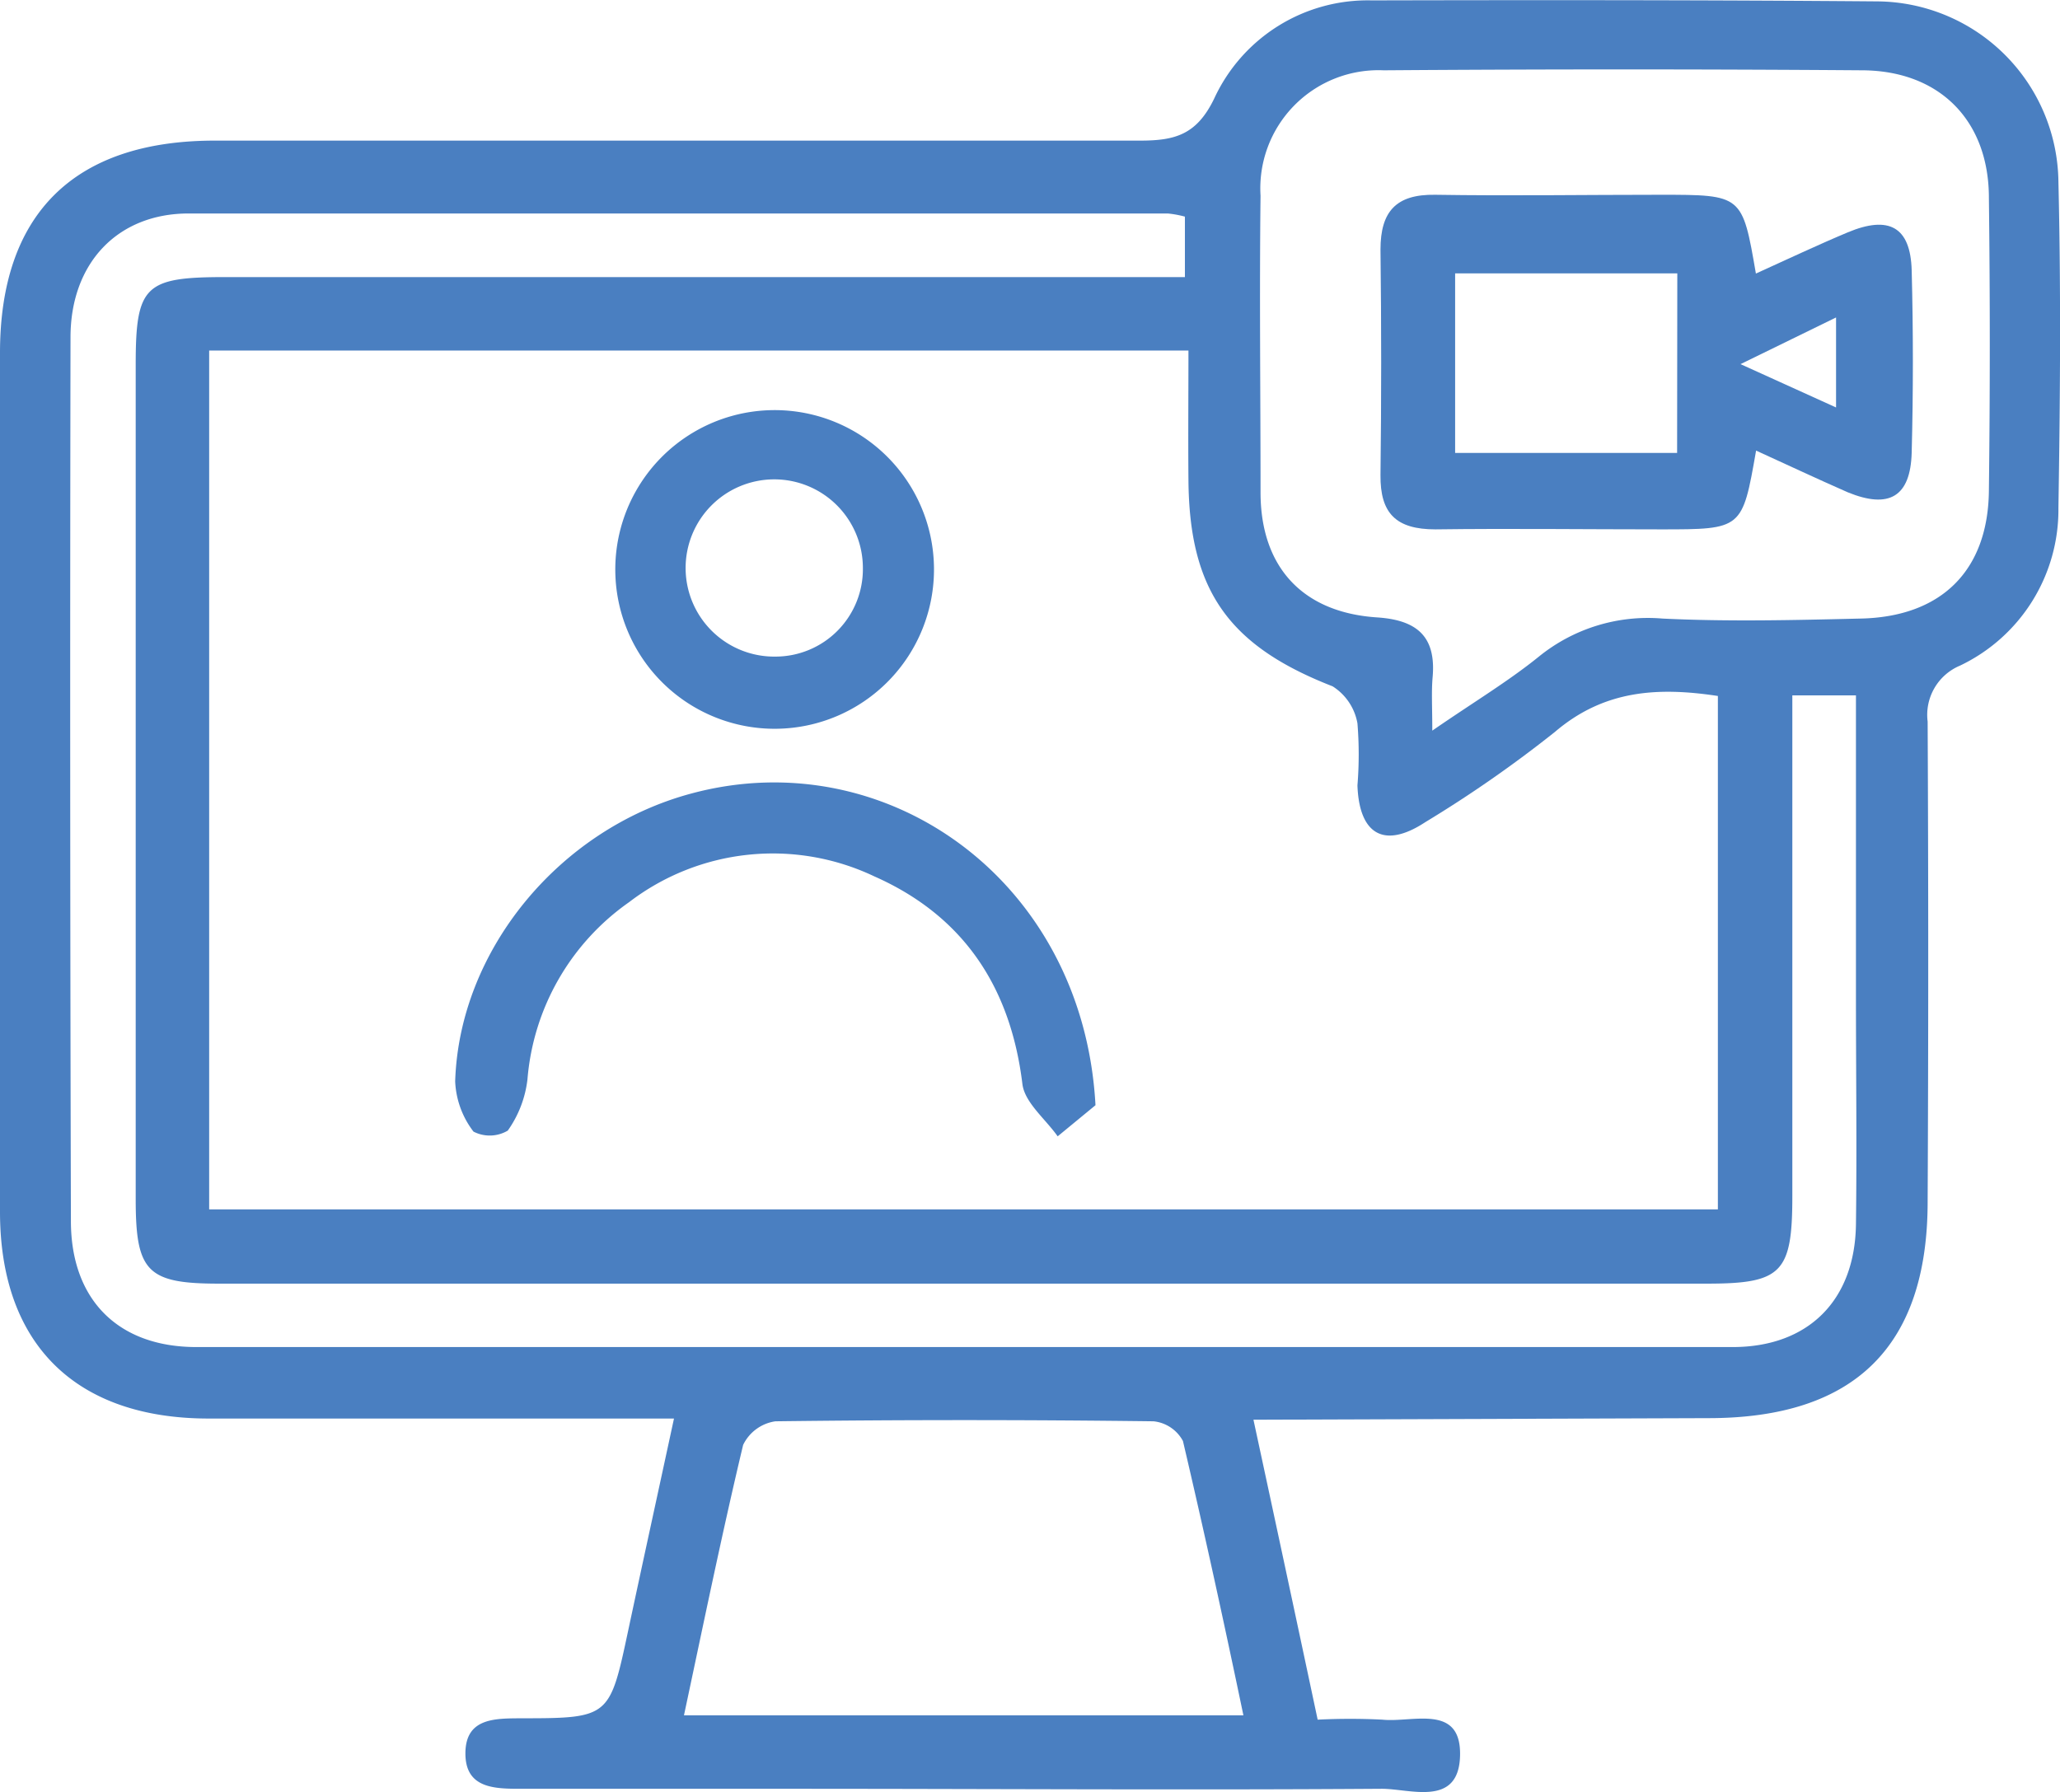
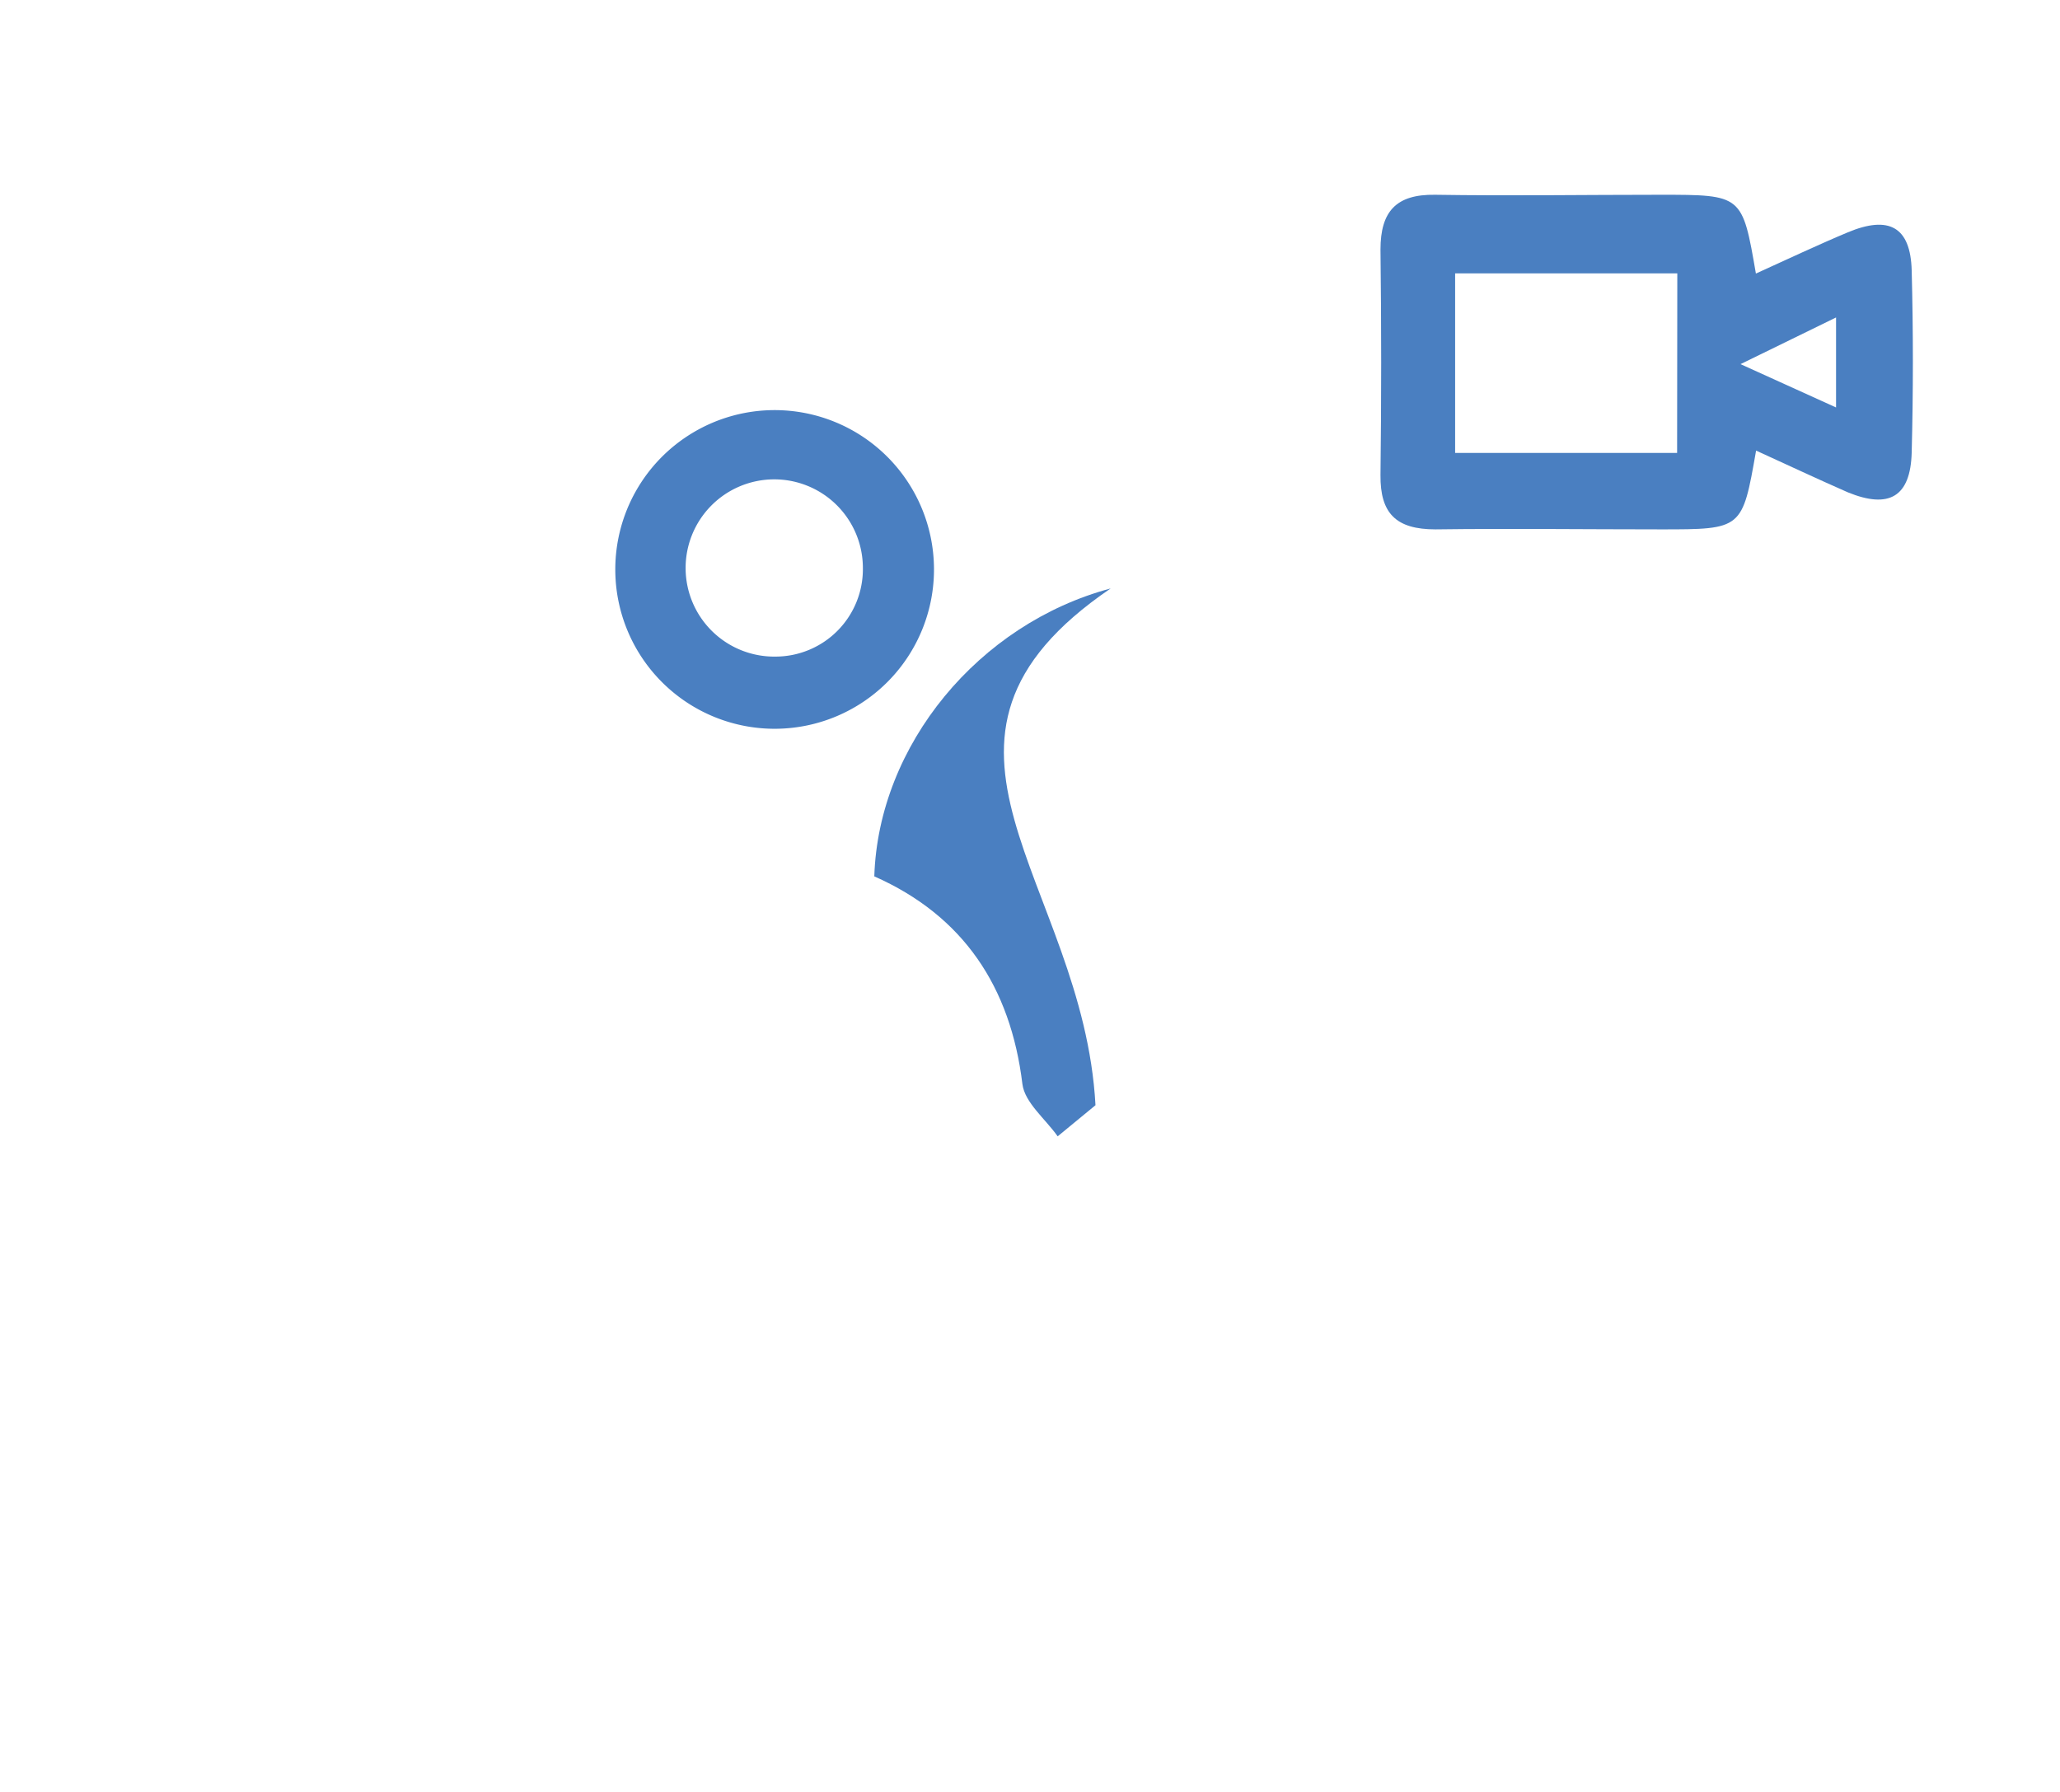
<svg xmlns="http://www.w3.org/2000/svg" viewBox="0 0 104.59 91">
  <defs>
    <style>.cls-1{fill:#4a7fc1;}</style>
  </defs>
  <g id="Layer_2" data-name="Layer 2">
    <g id="Capa_1" data-name="Capa 1">
      <g id="K298Cb">
-         <path class="cls-1" d="M63.64,72.09c1.14,5.29,2.19,10.19,3.26,15.23a32.47,32.47,0,0,1,3.29,0c1.53.16,4-.83,3.94,1.82s-2.54,1.68-4,1.69c-10,.07-20,0-30,0-4.55,0-9.1,0-13.65,0-1.35,0-2.86,0-2.85-1.81s1.53-1.76,2.88-1.77c4.45,0,4.45-.07,5.39-4.48.74-3.47,1.5-6.94,2.32-10.74h-7c-5.52,0-11,0-16.57,0C3.85,72.05,0,68.26,0,61.53Q0,39.72,0,17.92C0,10.87,3.75,7.15,10.88,7.14q23.52,0,47,0c1.77,0,2.87-.29,3.76-2.12a8.58,8.58,0,0,1,8-5C78.24,0,86.77,0,95.3.07a9.27,9.27,0,0,1,9.21,9.16c.13,5.52.09,11,0,16.57a8.77,8.77,0,0,1-5,8,2.71,2.71,0,0,0-1.64,2.84q.06,12.2,0,24.37c0,7.37-3.72,11-11.13,11ZM60.34,17.8H10.62V61.41h76.6V35.34c-3.09-.47-5.8-.29-8.28,1.83a62.79,62.79,0,0,1-6.58,4.58c-2.07,1.36-3.35.64-3.44-1.87a19.46,19.46,0,0,0,0-3.15,2.8,2.8,0,0,0-1.26-1.88C62.4,32.8,60.38,30,60.34,24.37,60.32,22.2,60.34,20,60.34,17.8ZM91,35.31V60.74c0,3.88-.53,4.44-4.32,4.44H11.11c-3.64,0-4.22-.61-4.22-4.28q0-21.19,0-42.4c0-4,.47-4.43,4.53-4.43H60.16V11a5.32,5.32,0,0,0-.87-.16c-16.57,0-33.14,0-49.71,0-3.61,0-6,2.52-6,6.29Q3.54,39.57,3.6,62c0,4,2.4,6.4,6.37,6.4q39,0,78,0c3.85,0,6.21-2.38,6.26-6.23s0-7.79,0-11.69V35.31ZM72.72,37.1c2.1-1.45,3.84-2.49,5.4-3.75a8.79,8.79,0,0,1,6.3-1.94c3.32.16,6.66.08,10,0,4.13-.07,6.52-2.42,6.56-6.5q.09-7.43,0-14.86c0-3.92-2.49-6.44-6.38-6.48q-12.16-.09-24.35,0A6,6,0,0,0,64,9.94C63.94,15,64,20,64,25c0,3.79,2.13,6.1,5.91,6.35,2,.13,3,.94,2.83,3C72.67,35.12,72.72,35.84,72.72,37.1Zm-38,50H63.13c-1-4.79-2-9.37-3.07-13.93a1.92,1.92,0,0,0-1.49-1q-9.6-.12-19.2,0a2.16,2.16,0,0,0-1.64,1.2C36.65,77.9,35.71,82.49,34.72,87.13Z" />
-         <path class="cls-1" d="M55.62,56.12,53.7,57.7c-.62-.88-1.67-1.71-1.79-2.65-.6-4.94-3-8.55-7.52-10.55a12,12,0,0,0-12.45,1.31,12.19,12.19,0,0,0-5.16,9,5.61,5.61,0,0,1-1,2.6,1.8,1.8,0,0,1-1.74.05,4.5,4.5,0,0,1-.93-2.55c.21-6.67,5.3-12.83,12-14.62C45,37.63,55,44.71,55.62,56.12Z" />
+         <path class="cls-1" d="M55.62,56.12,53.7,57.7c-.62-.88-1.67-1.71-1.79-2.65-.6-4.94-3-8.55-7.52-10.55c.21-6.67,5.3-12.83,12-14.62C45,37.63,55,44.71,55.62,56.12Z" />
        <path class="cls-1" d="M31.24,29a8.09,8.09,0,1,1,16.18-.17A8.09,8.09,0,1,1,31.24,29Zm8.15,4.34a4.44,4.44,0,0,0,4.42-4.5,4.5,4.5,0,1,0-4.42,4.5Z" />
        <path class="cls-1" d="M89.16,22.88c-.7,4-.7,4-4.84,4-3.81,0-7.63-.05-11.44,0-2,0-2.81-.81-2.79-2.76q.07-5.71,0-11.45c0-1.94.8-2.81,2.77-2.78,3.81.06,7.63,0,11.44,0,4.16,0,4.16,0,4.85,4,1.59-.72,3.11-1.44,4.66-2.09,2.1-.88,3.19-.28,3.25,1.93.08,3.08.08,6.17,0,9.25C97,25.24,95.9,25.85,93.82,25,92.27,24.32,90.74,23.6,89.16,22.88Zm-4-9H73.88V23H85.15Zm8.06,6.81V16.12l-4.85,2.37Z" />
      </g>
    </g>
  </g>
</svg>